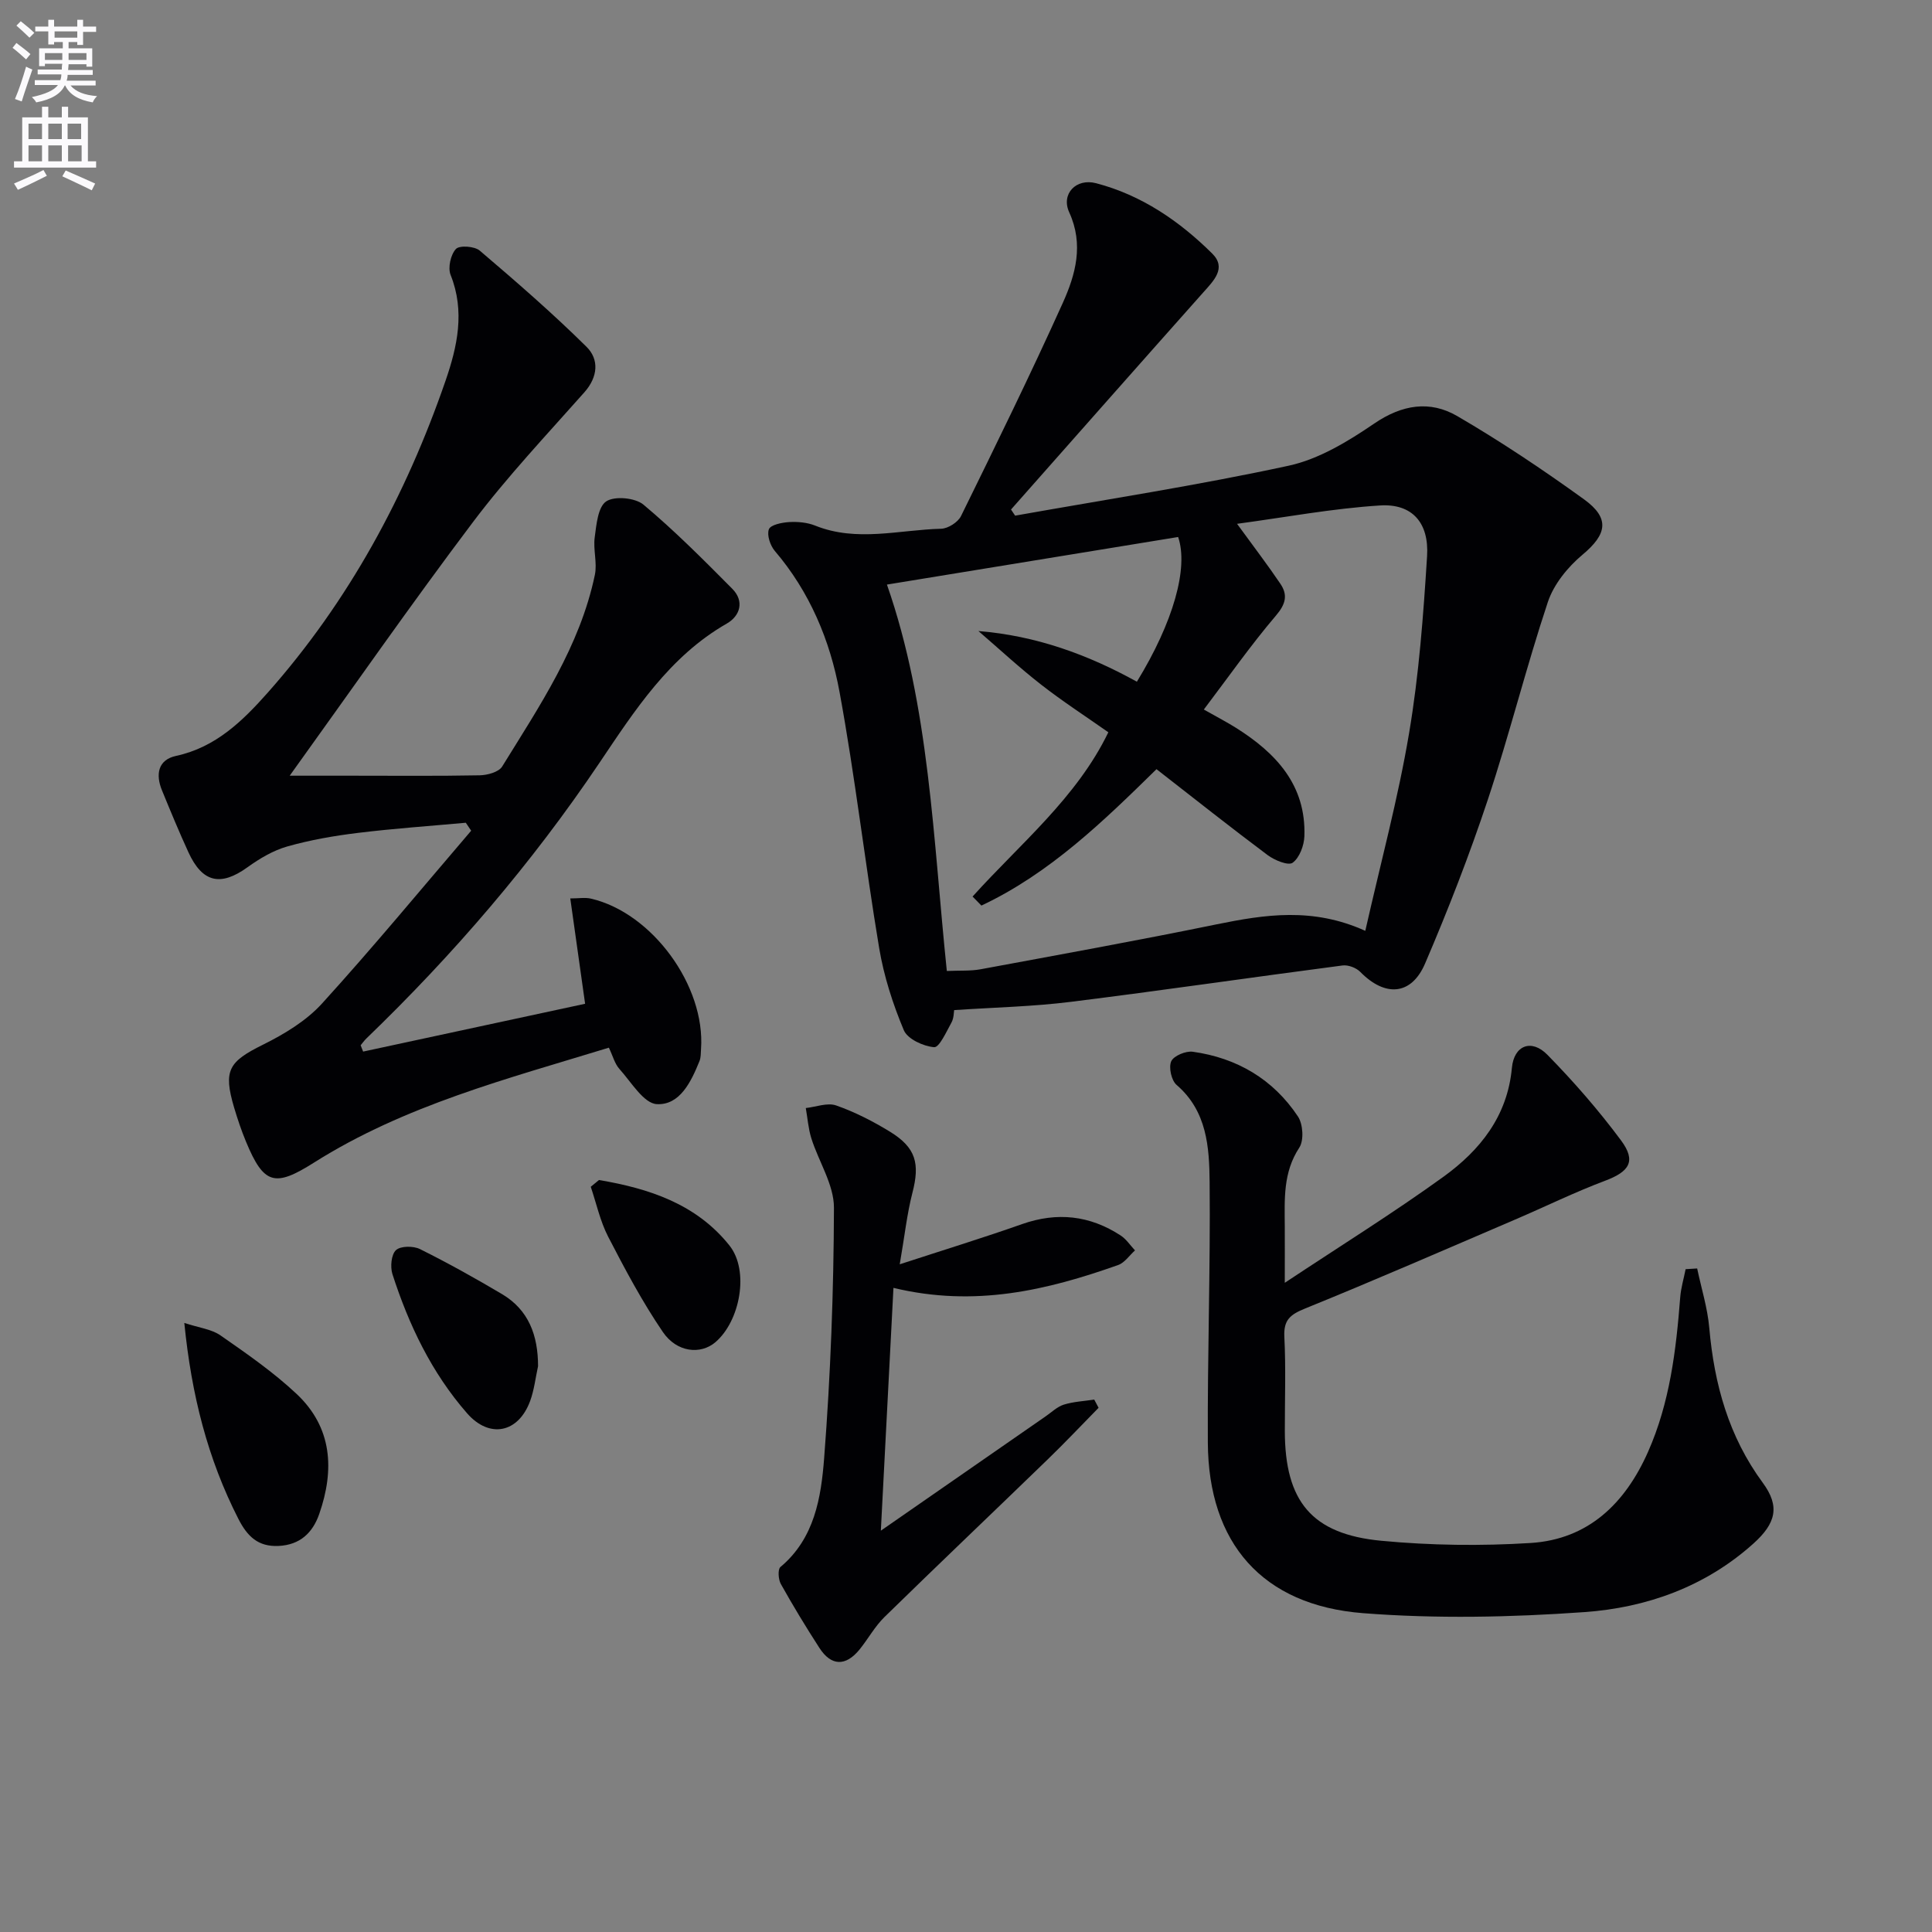
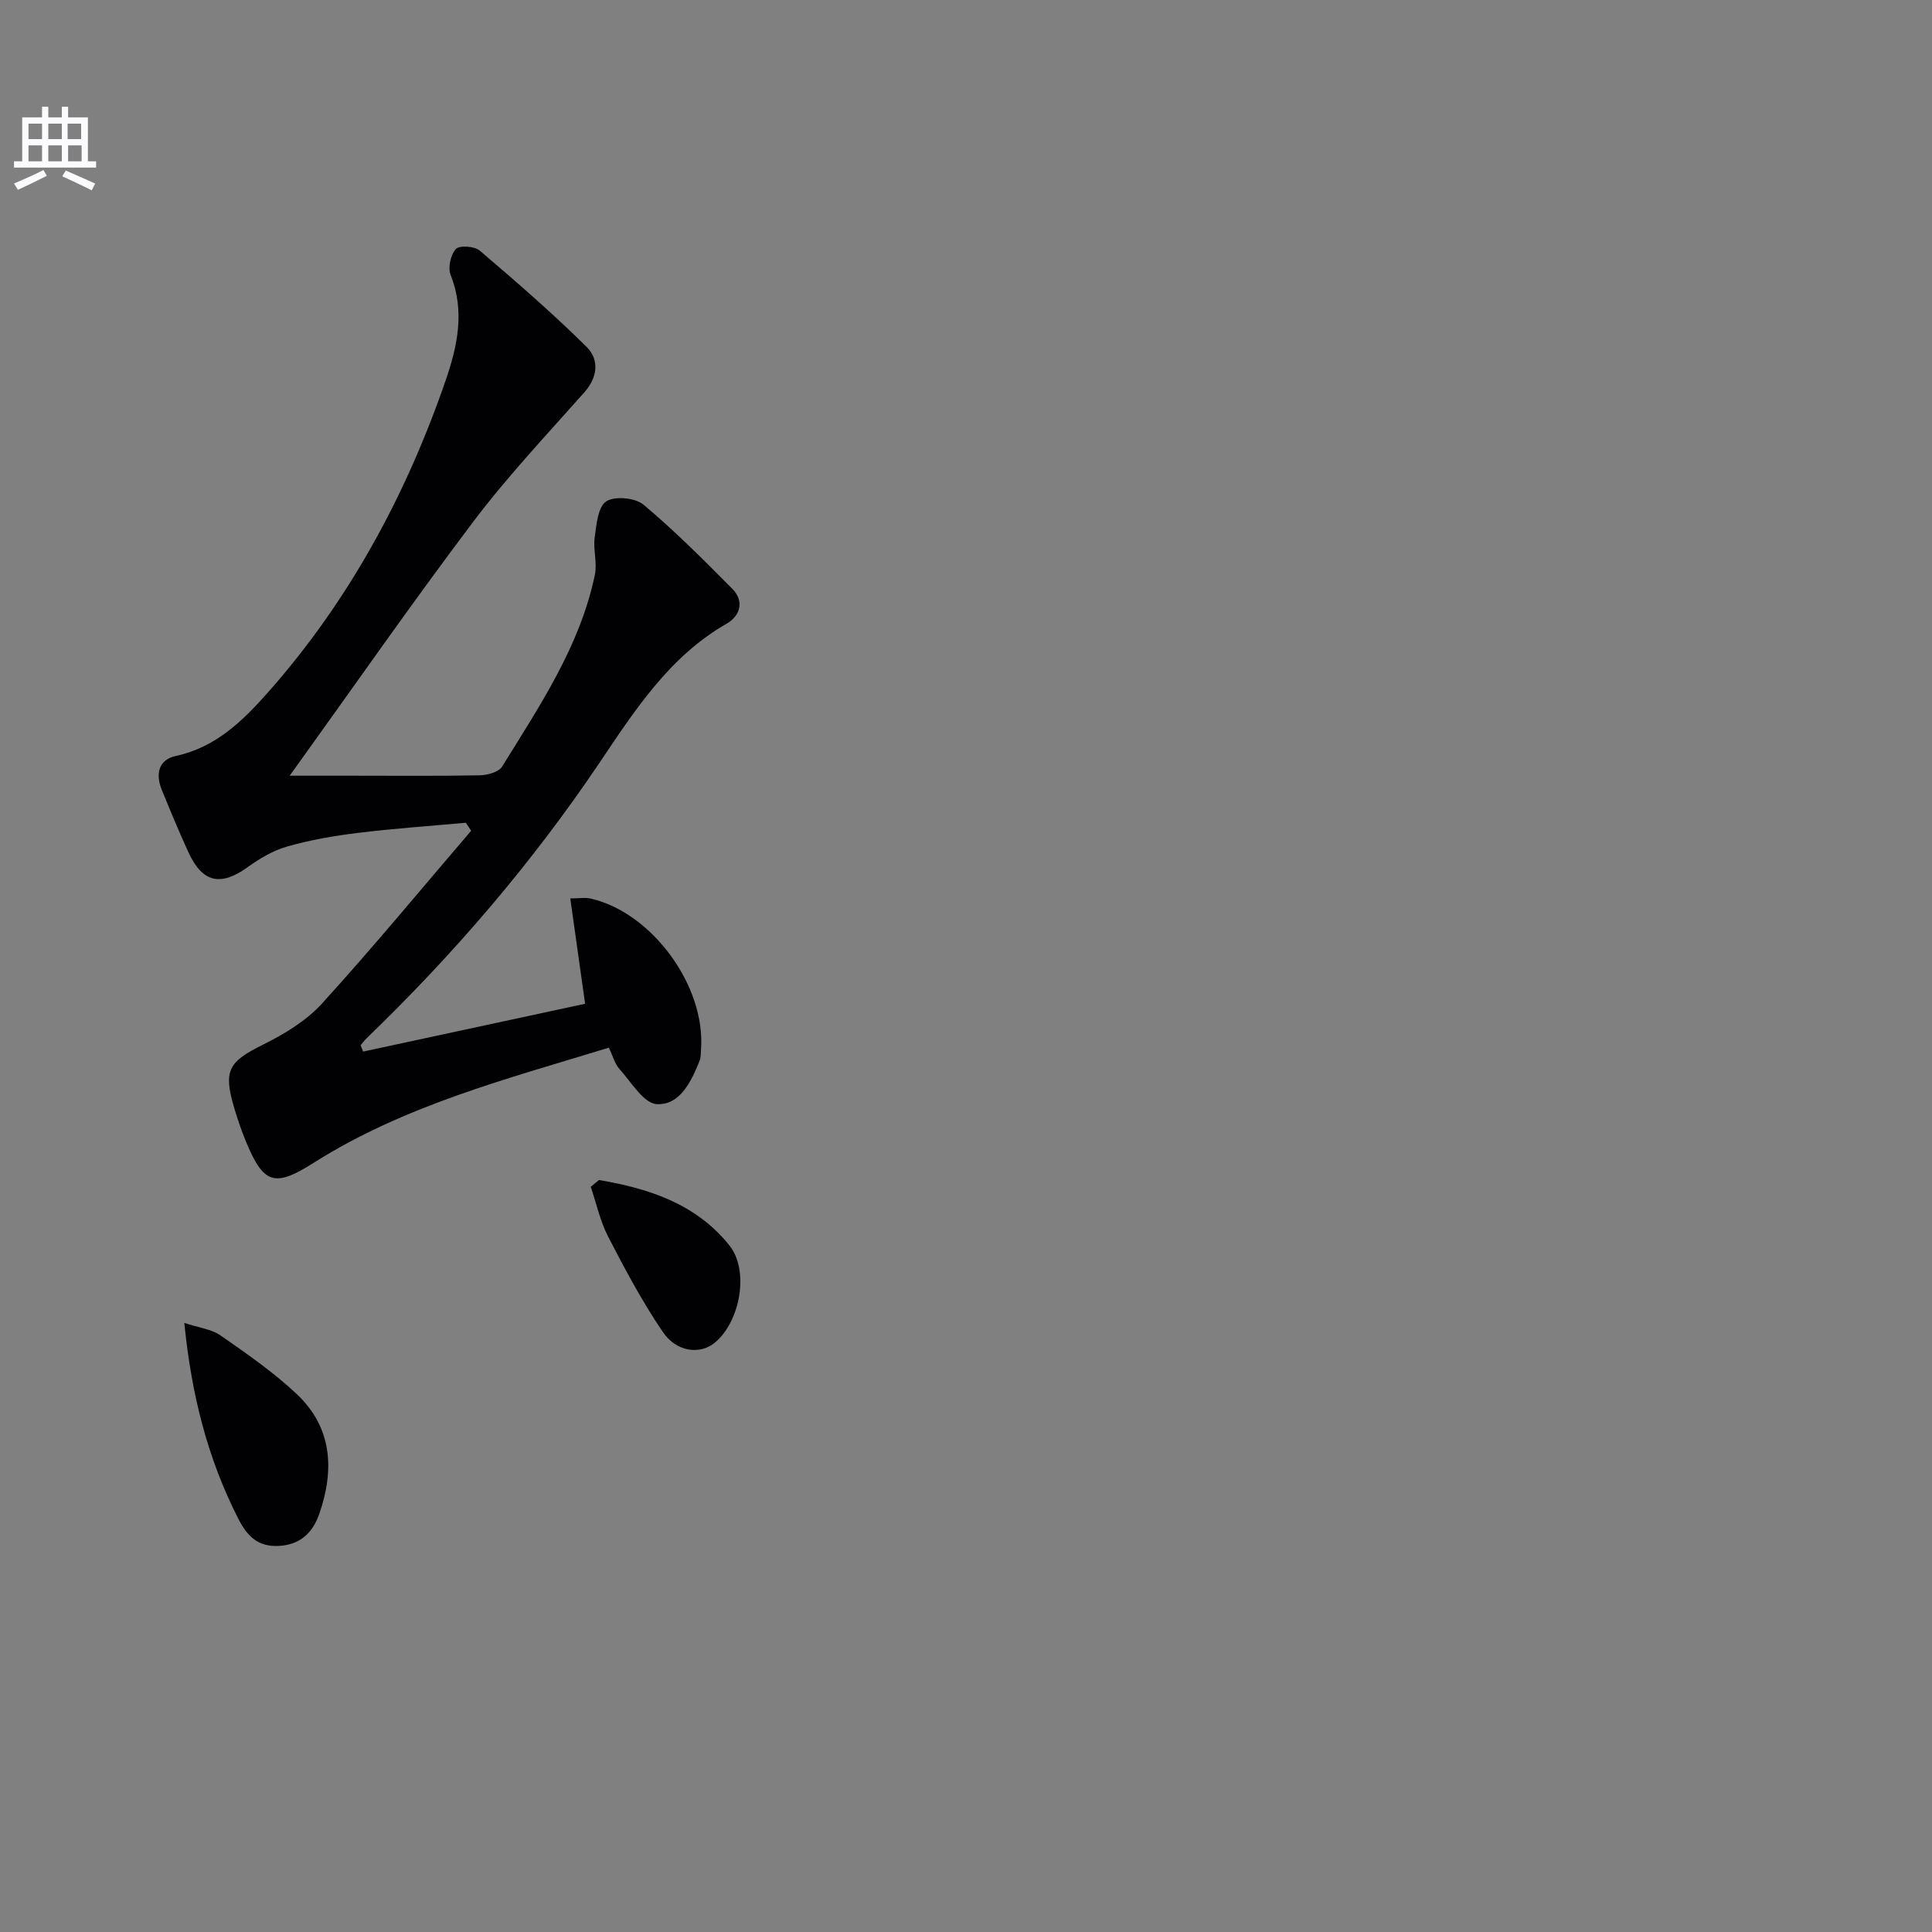
<svg xmlns="http://www.w3.org/2000/svg" enable-background="new 0 0 400 400" viewBox="0 0 400 400">
  <rect x="0" y="0" width="400" height="400" fill="#808080" stroke="none" />
-   <path d="m2.6 9.9.8-1c.9.7 1.9 1.4 2.9 2.3l-.9 1.1c-1.1-1-2-1.8-2.8-2.4zm.5 10.6c.9-2.1 1.6-4.3 2.3-6.7.4.2.8.4 1.3.6-.7 2.1-1.5 4.3-2.2 6.6zm.3-15.2.9-.9c1 .8 2 1.6 2.8 2.4l-1 1c-.9-.9-1.8-1.7-2.7-2.5zm12.6-1.2h1.2v1.4h2.7v1.1h-2.7v2.7h-1.2v-.6h-1.8v1.3h4.9v3.8h-1.2v-.5h-3.7c0 .4-.1.9-.1 1.2h5.1v1h-5.2c0 .5-.1.9-.2 1.2h6v1h-5.2c1.1 1.3 2.9 2 5.5 2.2-.4.4-.7.8-.9 1.3-2.9-.5-4.8-1.6-5.7-3.5h-.1c-.8 1.7-2.7 2.9-5.9 3.5-.2-.4-.6-.8-.9-1.1 2.8-.6 4.6-1.4 5.4-2.5h-4.8v-1h5.3c.1-.3.2-.7.2-1.2h-4.9v-1h5c0-.4 0-.8.1-1.2h-3.6v.5h-1.2v-3.7h4.9v-1.3h-1.8v.5h-1.2v-2.7h-2.7v-1h2.7v-1.4h1.2v1.4h4.8zm-6.7 8.3h3.6c0-.4 0-.9 0-1.4h-3.6zm1.9-4.6h4.8v-1.3h-4.7v1.3zm6.7 3.2h-3.7v1.4h3.7z" fill="#fbfafc" />
  <path d="m8.7 22.1h1.3v2.2h2.8v-2.2h1.3v2.2h4.1v9.1h1.7v1.3h-17v-1.3h1.7v-9.1h4.1zm.3 13.1.7 1.2c-1.8.9-3.8 1.9-6 2.9-.2-.4-.5-.8-.8-1.3 2.3-1 4.4-1.9 6.1-2.8zm-3.1-6.4h2.8v-3.2h-2.8zm0 4.6h2.8v-3.3h-2.8zm4.1-4.6h2.8v-3.2h-2.8zm0 4.6h2.8v-3.3h-2.8zm3.6 1.9c2.1.9 4.1 1.8 6.1 2.7l-.7 1.4c-2.2-1.1-4.2-2-6.1-2.9zm3.2-9.7h-2.8v3.2h2.8zm-2.7 7.8h2.8v-3.3h-2.8z" fill="#fbfafc" />
  <g fill="#010104">
-     <path d="m210.17 106.76c18.89-3.36 37.88-6.28 56.63-10.34 6.27-1.36 12.31-5.04 17.72-8.73 5.77-3.94 11.54-4.83 17.18-1.55 9.03 5.26 17.76 11.11 26.24 17.23 5.47 3.95 4.73 7.27-.29 11.47-3.04 2.54-5.95 6.11-7.18 9.79-4.5 13.52-7.94 27.4-12.43 40.93-3.82 11.48-8.22 22.8-12.99 33.92-2.85 6.65-8.3 6.96-13.41 1.75-.84-.86-2.52-1.5-3.69-1.34-18.76 2.45-37.47 5.19-56.24 7.53-7.84.98-15.78 1.15-24.16 1.71-.08.41-.05 1.65-.56 2.58-1.05 1.89-2.52 5.19-3.59 5.1-2.25-.19-5.51-1.69-6.28-3.53-2.28-5.44-4.13-11.2-5.1-17.01-2.95-17.65-4.97-35.46-8.21-53.04-1.96-10.66-6.16-20.69-13.4-29.17-.95-1.12-1.67-3.29-1.22-4.48.36-.93 2.69-1.4 4.19-1.49 1.79-.1 3.75.07 5.39.73 8.63 3.47 17.4.87 26.09.65 1.43-.04 3.48-1.35 4.11-2.63 7.18-14.62 14.36-29.25 21.06-44.1 2.64-5.86 4.4-12.1 1.34-18.78-1.74-3.81 1.42-7.11 5.55-6.03 9.42 2.46 17.26 7.83 24.06 14.57 3.02 3 .3 5.62-1.88 8.07-13.3 14.94-26.53 29.94-39.78 44.92.28.42.57.84.85 1.27zm72.5 85.96c3.2-14.16 6.8-27.44 9.07-40.95 2.04-12.07 2.95-24.37 3.72-36.61.44-6.95-3.11-10.93-9.73-10.51-9.83.62-19.58 2.45-29.61 3.8 3.42 4.7 6.32 8.49 8.98 12.43 1.55 2.3 1.11 4.18-.92 6.56-5.24 6.15-9.89 12.8-14.94 19.46 2.95 1.67 4.87 2.66 6.69 3.81 8.28 5.22 14.5 11.85 14.13 22.43-.07 1.93-1.01 4.44-2.43 5.48-.9.66-3.75-.51-5.18-1.58-7.7-5.76-15.24-11.74-23.01-17.79-10.92 10.71-22.06 21.56-36.25 28.24-.61-.62-1.22-1.25-1.83-1.87 9.85-10.93 21.55-20.44 28.11-34.01-4.71-3.31-9.46-6.39-13.91-9.86-4.49-3.5-8.67-7.38-12.99-11.1 11.99.97 22.72 4.91 32.81 10.49 7.56-12.34 10.72-23.58 8.54-29.96-20.14 3.29-40.27 6.58-60.29 9.85 8.81 25.18 9.56 52.66 12.4 80 2.7-.12 4.89.03 6.97-.35 16.3-3.02 32.62-5.97 48.86-9.3 10.06-2.05 19.94-3.58 30.81 1.34z" />
    <path d="m75.18 217.72c15.44-3.33 30.87-6.65 45.96-9.9-1.08-7.68-2.03-14.46-3.07-21.81 1.79 0 3.09-.24 4.27.04 12.68 2.93 23.73 18.06 22.8 31.14-.06.83-.01 1.72-.31 2.47-1.72 4.27-4.06 9.19-8.84 8.94-2.72-.14-5.32-4.6-7.76-7.3-.95-1.06-1.33-2.63-2.17-4.39-21.03 6.45-42.28 11.93-61.06 23.8-8.1 5.12-10.38 4.57-14.08-4.37-.95-2.29-1.74-4.65-2.45-7.03-2.29-7.74-1.12-9.5 6-13.03 4.41-2.19 8.93-4.92 12.19-8.5 10.6-11.66 20.64-23.82 30.89-35.79-.37-.55-.74-1.1-1.11-1.65-7.44.68-14.9 1.19-22.31 2.1-4.93.6-9.88 1.46-14.65 2.81-2.92.83-5.73 2.5-8.23 4.3-5.56 4.01-9.34 3.22-12.24-3.1-1.94-4.23-3.72-8.53-5.48-12.83-1.34-3.27-.84-6.31 2.92-7.12 8.21-1.77 13.79-7.24 18.98-13.09 16.77-18.93 28.59-40.77 36.81-64.57 2.45-7.09 4.07-14.38 1.05-21.93-.59-1.49.01-4.18 1.1-5.36.74-.8 3.87-.58 4.94.34 7.55 6.43 15.05 12.94 22.1 19.91 2.63 2.6 2.4 6.21-.44 9.42-7.82 8.82-15.94 17.43-23.02 26.81-12.89 17.09-25.12 34.68-37.99 52.57h12.83c8.83 0 17.67.09 26.5-.08 1.6-.03 3.95-.67 4.66-1.82 7.75-12.56 16.1-24.89 19.19-39.68.52-2.48-.38-5.24-.03-7.78.35-2.63.67-6.3 2.39-7.44 1.74-1.15 5.99-.75 7.7.68 6.46 5.41 12.44 11.42 18.39 17.42 2.55 2.57 1.64 5.62-1.15 7.21-11.9 6.82-19.07 18.02-26.36 28.84-14.02 20.83-30.23 39.69-48.26 57.07-.43.42-.78.92-1.17 1.39.16.43.33.87.51 1.31z" />
-     <path d="m266 265.59c11.65-7.73 22.52-14.49 32.86-21.96 7.56-5.47 13.24-12.52 14.16-22.53.43-4.67 4.04-6.09 7.35-2.72 5.45 5.56 10.61 11.48 15.25 17.73 3.2 4.31 1.72 6.46-3.3 8.35-6.33 2.38-12.42 5.38-18.64 8.04-14.47 6.2-28.9 12.5-43.49 18.42-3.07 1.25-4.45 2.35-4.28 5.85.33 6.48.09 12.99.1 19.49.02 14.54 5.53 21.37 19.97 22.74 10.23.97 20.65 1.1 30.91.46 11.97-.75 19.59-8.21 24.31-18.85 4.52-10.19 5.82-21.05 6.67-32.01.15-1.96.74-3.89 1.12-5.83.8-.05 1.59-.1 2.39-.15.86 4.11 2.15 8.18 2.51 12.33 1.03 11.65 4.02 22.46 11.08 32.05 3.59 4.88 2.74 8.38-1.98 12.61-9.96 8.93-22.12 13.25-34.98 14.16-15.21 1.08-30.62 1.4-45.79.22-20.89-1.62-32.04-14.52-32.15-35.31-.1-17.98.55-35.96.37-53.93-.07-7.23-.53-14.7-6.84-20.13-1.08-.93-1.67-3.63-1.11-4.89.51-1.14 3.02-2.18 4.46-1.98 9.15 1.28 16.65 5.69 21.78 13.41 1.05 1.58 1.26 4.94.28 6.44-3.4 5.16-3.04 10.73-3.01 16.36.02 3.46 0 6.93 0 11.63z" />
-     <path d="m186.28 261.76c9.41-3.07 17.42-5.53 25.32-8.32 7.28-2.56 14.04-1.81 20.43 2.36 1.16.76 1.98 2.04 2.96 3.08-1.15 1.03-2.14 2.55-3.49 3.03-14.7 5.2-29.63 8.8-46.52 4.73-.86 16.59-1.7 32.67-2.61 50.27 12.37-8.58 23.25-16.14 34.13-23.68 1.23-.85 2.39-1.99 3.76-2.42 2.01-.62 4.18-.72 6.29-1.04.3.57.6 1.13.9 1.7-3.52 3.58-6.97 7.24-10.58 10.73-11.23 10.88-22.56 21.65-33.74 32.58-2 1.95-3.38 4.52-5.16 6.72-2.88 3.54-5.88 3.47-8.33-.33-2.79-4.32-5.46-8.72-7.97-13.21-.53-.94-.67-3.04-.09-3.53 7.08-5.92 8.42-14.41 9.05-22.53 1.33-17.24 1.98-34.55 2.03-51.84.01-4.79-3.16-9.55-4.68-14.38-.63-2.01-.78-4.18-1.15-6.27 2.11-.23 4.47-1.17 6.28-.54 3.88 1.36 7.63 3.28 11.14 5.43 5.41 3.32 6.23 6.6 4.65 12.68-1.13 4.4-1.61 8.97-2.62 14.78z" />
    <path d="m38.16 273.9c3.02 1 5.63 1.28 7.52 2.6 5.43 3.78 10.93 7.59 15.73 12.1 7.38 6.94 7.88 15.68 4.69 24.84-1.37 3.95-4.02 6.42-8.42 6.63-4.21.2-6.46-1.93-8.34-5.63-6.33-12.41-9.69-25.57-11.18-40.54z" />
-     <path d="m111.4 282.85c-.53 2.41-.8 4.91-1.64 7.21-2.46 6.67-8.46 7.82-13.07 2.53-7.34-8.4-12.05-18.28-15.44-28.79-.48-1.5-.25-4.06.73-4.97.95-.89 3.6-.9 4.97-.22 5.77 2.87 11.42 6.02 16.97 9.31 5.57 3.3 7.47 8.59 7.48 14.93z" />
    <path d="m124.01 244.31c10.31 1.74 20.14 4.93 27.01 13.55 4.18 5.24 2.2 15.71-2.93 20.05-3.03 2.57-7.94 2.13-10.85-2.13-4.26-6.25-7.84-12.99-11.32-19.72-1.66-3.21-2.44-6.89-3.61-10.35.57-.47 1.13-.94 1.7-1.4z" />
  </g>
</svg>